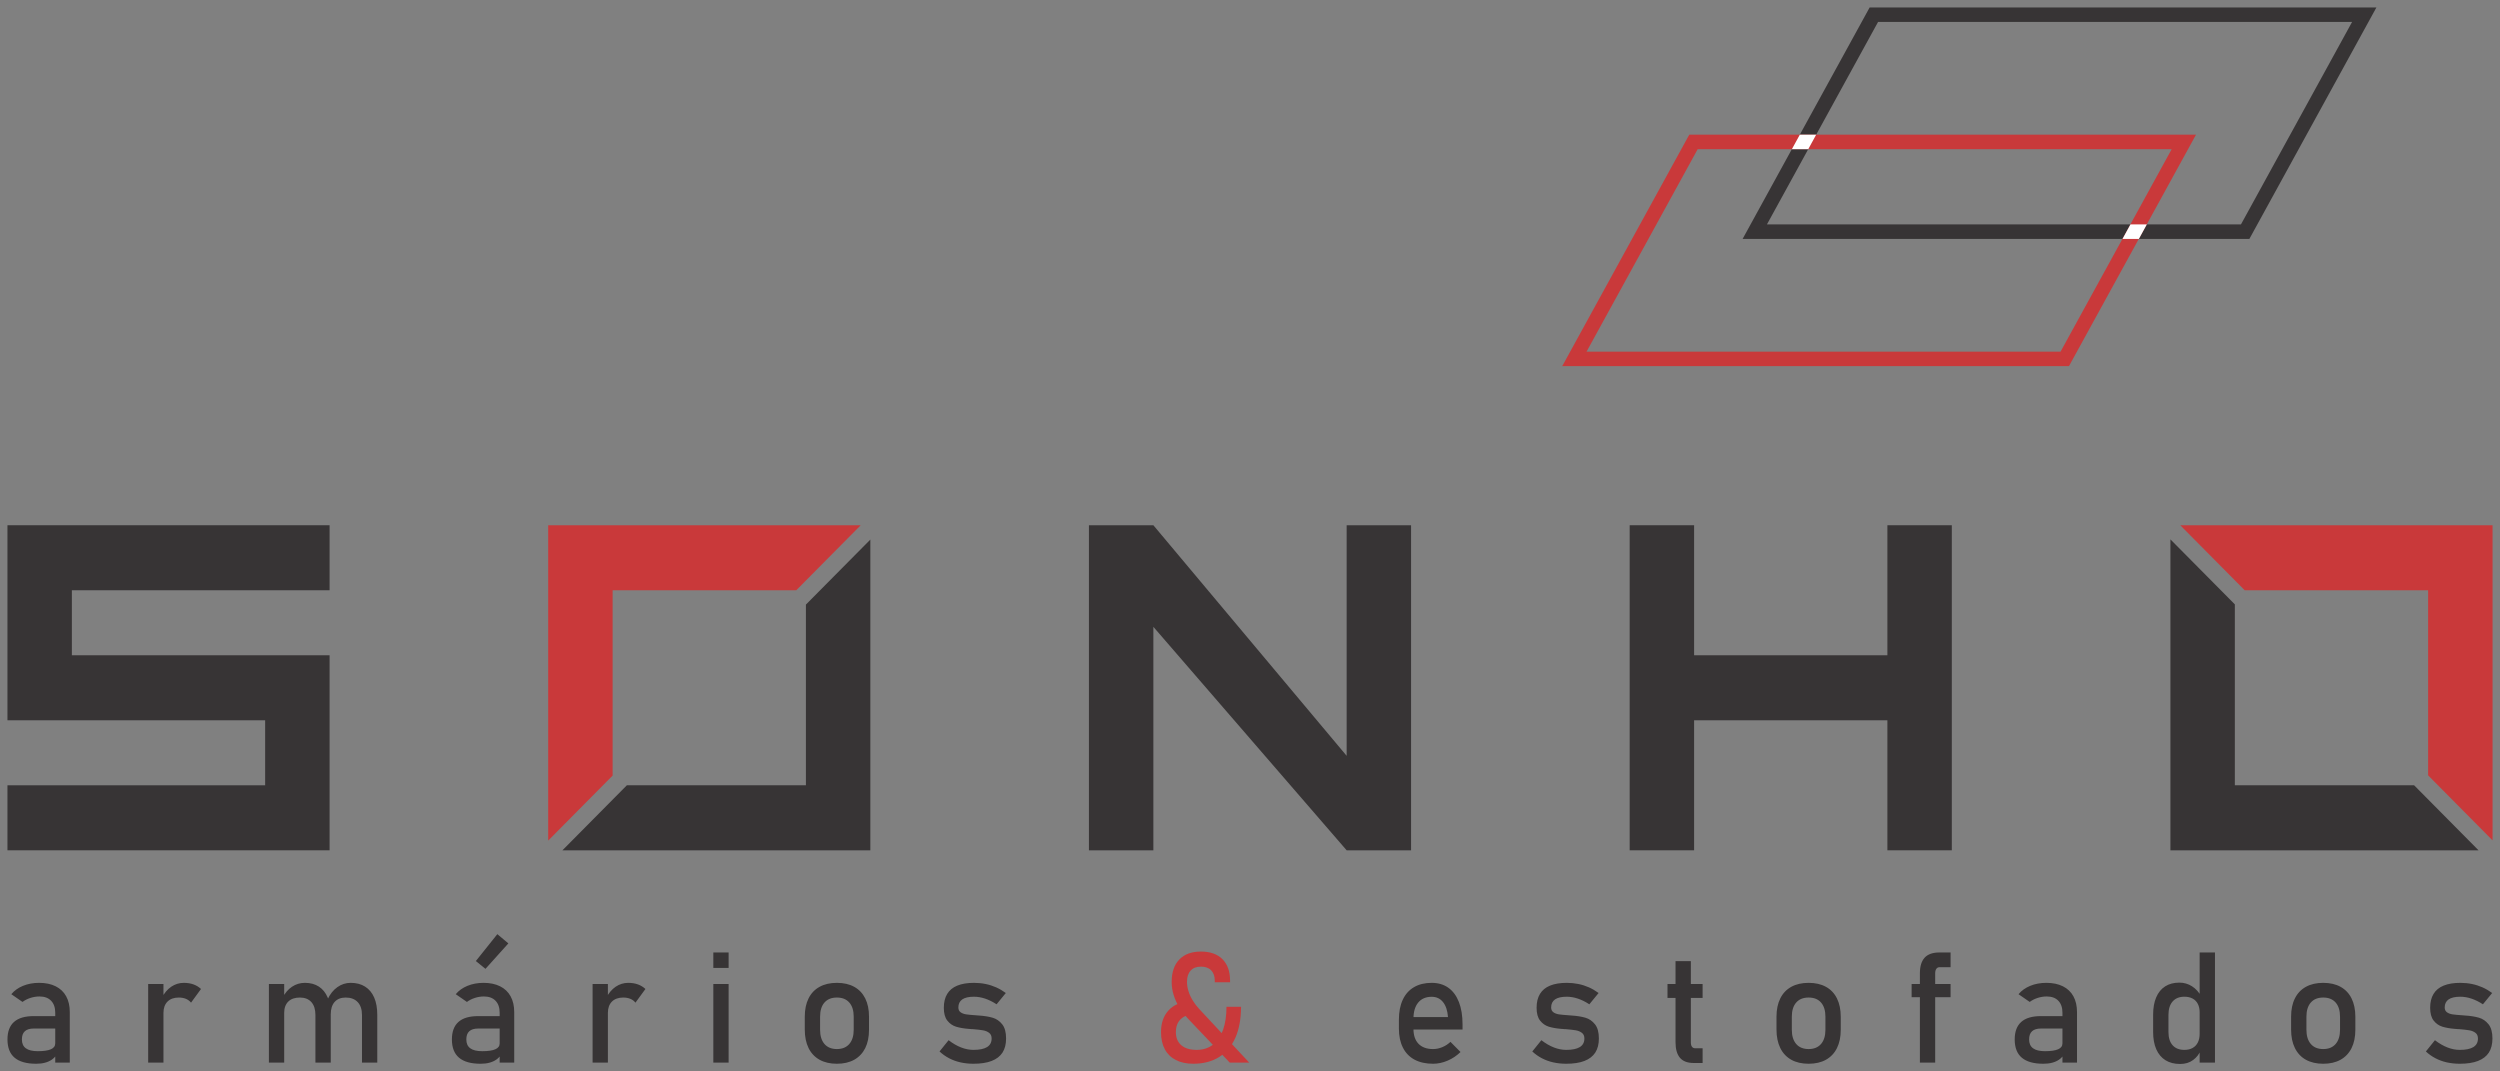
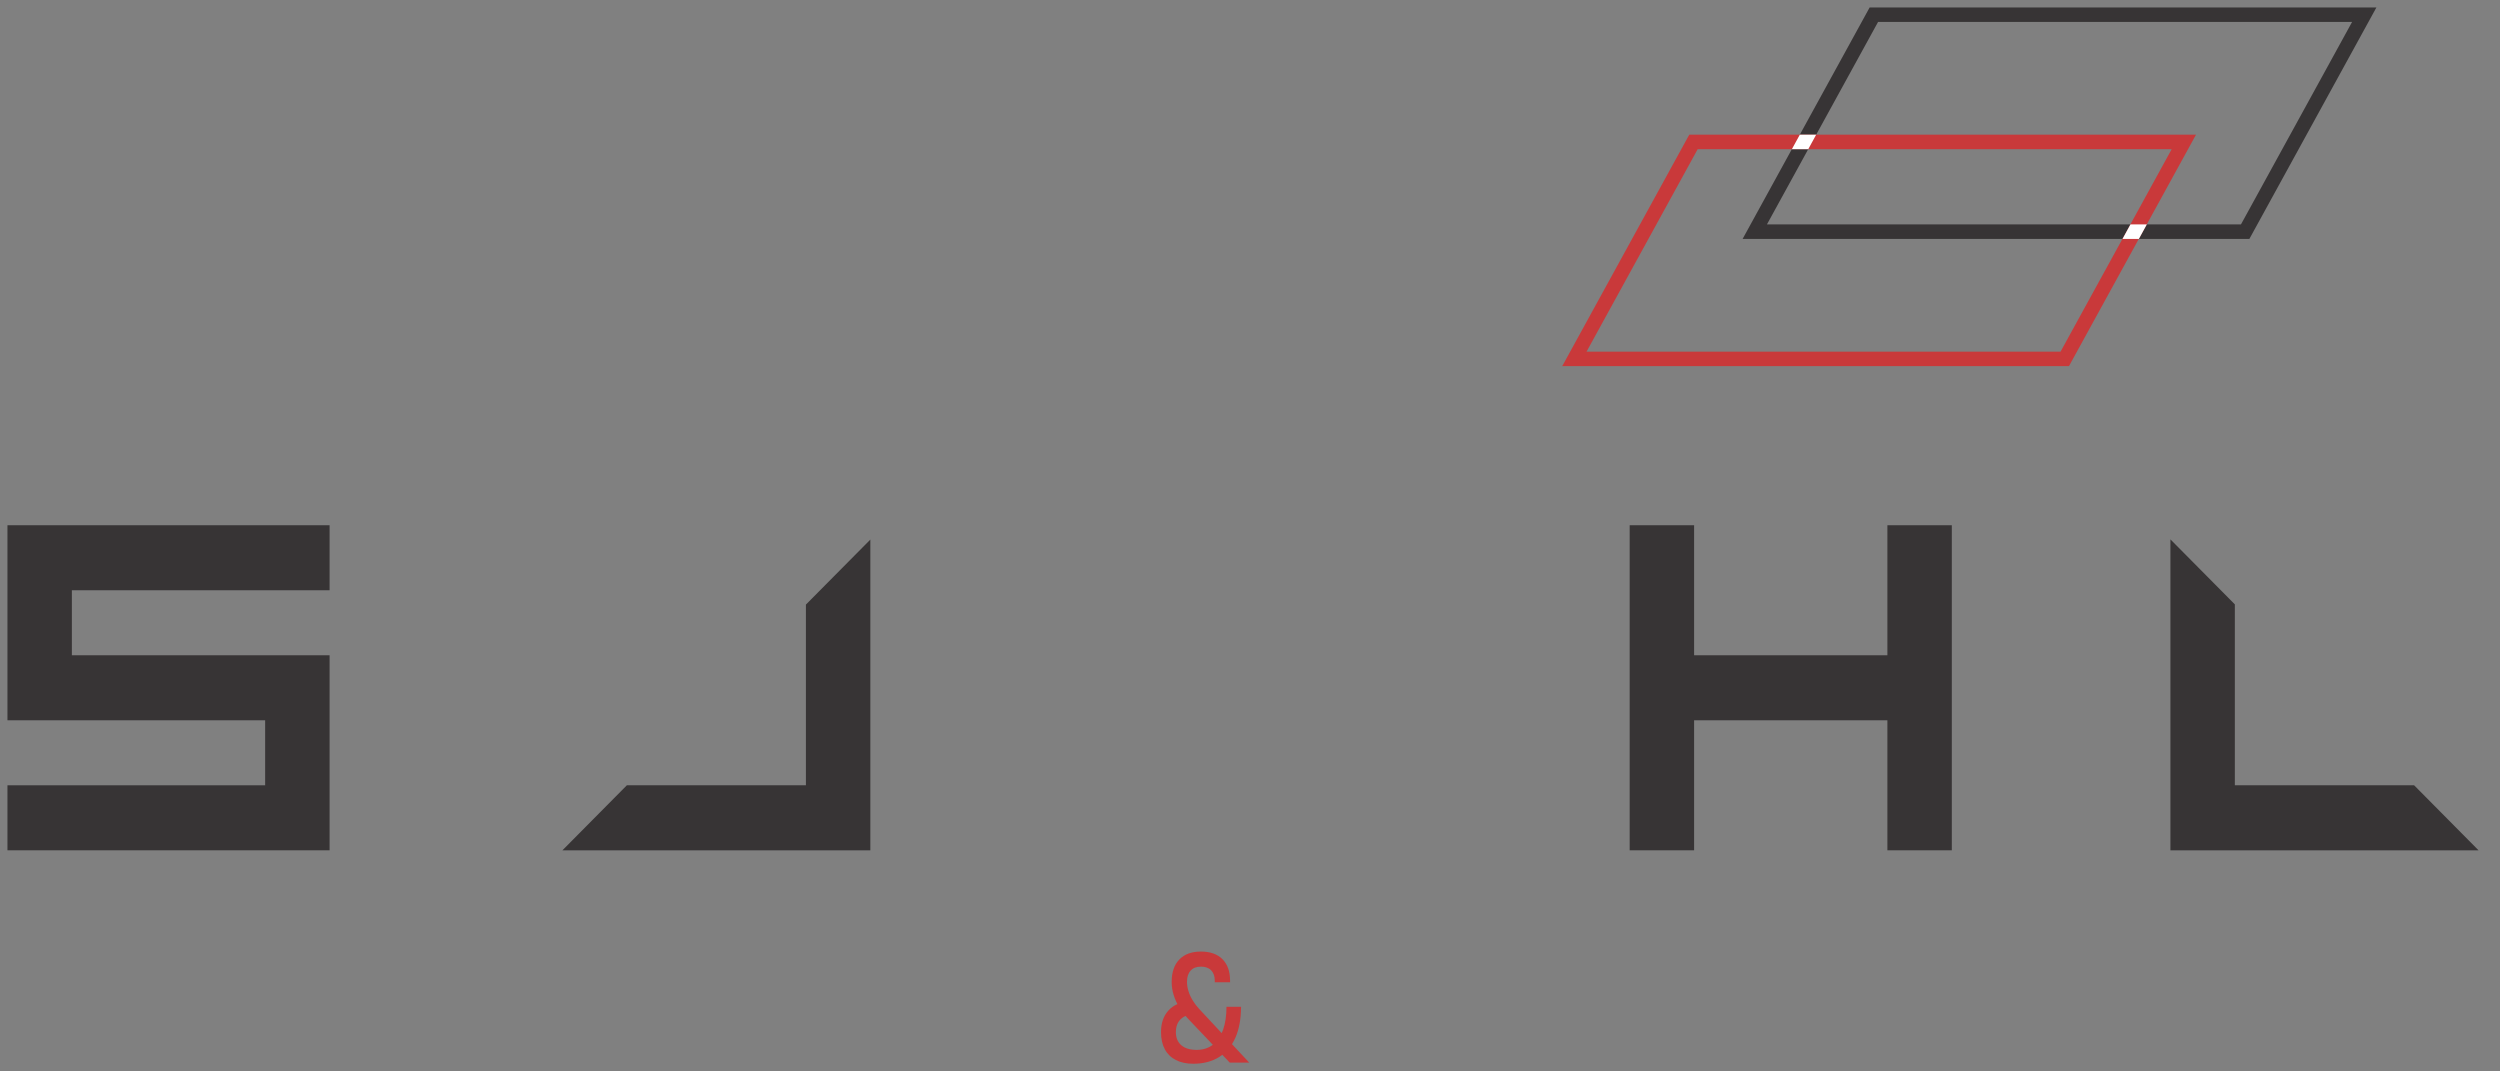
<svg xmlns="http://www.w3.org/2000/svg" xml:space="preserve" width="14.224mm" height="6.096mm" version="1.1" style="shape-rendering:geometricPrecision; text-rendering:geometricPrecision; image-rendering:optimizeQuality; fill-rule:evenodd; clip-rule:evenodd" viewBox="0 0 1422.4 609.6">
  <rect x="0" y="0" width="1422.4" height="609.6" fill="#808080" stroke="none" />
  <defs>
    <style type="text/css">
   
    .fil1 {fill:#373435}
    .fil2 {fill:#C9393A}
    .fil4 {fill:white}
    .fil0 {fill:#373435;fill-rule:nonzero}
    .fil3 {fill:#C9393A;fill-rule:nonzero}
   
  </style>
  </defs>
  <g id="Camada_x0020_1">
    <g id="_2201089626992">
      <path class="fil0" d="M1066.16 4.23l285.93 0c-24.09,43.9 -48.18,87.81 -72.28,131.7l-288.33 0 72.28 -131.7 2.4 0zm272.09 8.25l-269.7 0 -63.23 115.2 269.7 0 63.23 -115.2z" />
      <polygon class="fil0" points="187.52,335.83 40.89,335.83 40.89,372.82 187.52,372.82 187.52,483.79 4.24,483.79 4.24,446.8 150.86,446.8 150.86,409.81 4.24,409.81 4.24,298.84 187.52,298.84 " />
      <polygon class="fil1" points="320,483.79 495.19,483.79 495.19,307 458.53,343.99 458.53,446.8 356.65,446.8 " />
-       <polygon class="fil0" points="619.56,483.79 619.56,298.84 656.22,298.84 766.19,430.03 766.19,298.84 802.84,298.84 802.84,483.79 766.19,483.79 656.22,356.64 656.22,483.79 " />
      <polygon class="fil0" points="963.88,298.84 963.88,372.82 1073.85,372.82 1073.85,298.84 1110.5,298.84 1110.5,483.79 1073.85,483.79 1073.85,409.81 963.88,409.81 963.88,483.79 927.22,483.79 927.22,298.84 " />
-       <polygon class="fil2" points="1418.17,298.84 1418.17,478.14 1381.51,441.15 1381.51,335.83 1277.14,335.83 1240.48,298.84 " />
-       <polygon class="fil2" points="311.9,298.84 311.9,478.27 348.56,441.27 348.56,335.83 453.05,335.83 489.71,298.84 " />
      <polygon class="fil1" points="1410.19,483.79 1234.88,483.79 1234.88,306.88 1271.54,343.87 1271.54,446.8 1373.54,446.8 " />
-       <path class="fil0" d="M31.43 576.22c0,-2.93 -0.79,-5.2 -2.34,-6.82 -1.56,-1.62 -3.74,-2.45 -6.6,-2.45 -1.76,0 -3.5,0.28 -5.19,0.83 -1.69,0.54 -3.19,1.31 -4.5,2.28l-6.36 -4.4c1.68,-2.03 3.89,-3.62 6.63,-4.75 2.76,-1.13 5.81,-1.71 9.17,-1.71 3.68,0 6.81,0.65 9.43,1.96 2.63,1.31 4.62,3.21 5.98,5.69 1.37,2.49 2.06,5.49 2.06,8.99l0 28.74 -8.28 0 0 -28.36zm-10.86 29.01c-5.47,0 -9.55,-1.15 -12.25,-3.43 -2.71,-2.28 -4.07,-5.75 -4.07,-10.4 0,-4.42 1.24,-7.75 3.72,-9.96 2.48,-2.22 6.23,-3.32 11.24,-3.32l12.6 0 0.59 7.07 -13.15 0c-2.28,0 -3.98,0.5 -5.11,1.54 -1.12,1.01 -1.68,2.57 -1.68,4.67 0,2.27 0.74,3.94 2.25,5.03 1.48,1.11 3.76,1.65 6.8,1.65 3.33,0 5.82,-0.37 7.45,-1.09 1.64,-0.7 2.47,-1.84 2.47,-3.35l0.89 6.29c-0.78,1.21 -1.72,2.2 -2.85,2.98 -1.12,0.76 -2.42,1.35 -3.9,1.73 -1.48,0.4 -3.15,0.59 -5,0.59zm63.73 -45.38l8.7 0 0 44.73 -8.7 0 0 -44.73zm24.39 10.61c-0.78,-0.96 -1.75,-1.68 -2.92,-2.17 -1.16,-0.48 -2.51,-0.73 -4.05,-0.73 -2.76,0 -4.9,0.78 -6.43,2.31 -1.52,1.54 -2.29,3.67 -2.29,6.4l-0.89 -8.62c1.37,-2.67 3.14,-4.74 5.29,-6.23 2.18,-1.48 4.57,-2.22 7.18,-2.22 2.02,0 3.86,0.3 5.49,0.88 1.64,0.59 3.06,1.46 4.29,2.61l-5.67 7.77zm97.26 7.01c0,-3.16 -0.82,-5.6 -2.44,-7.32 -1.63,-1.72 -3.9,-2.59 -6.83,-2.59 -2.72,0 -4.8,0.84 -6.29,2.5 -1.47,1.67 -2.21,4.03 -2.21,7.07l-1.75 -8.62c1.38,-2.95 3.23,-5.25 5.52,-6.87 2.29,-1.63 4.83,-2.44 7.58,-2.44 3.2,0 5.92,0.71 8.18,2.14 2.26,1.42 4,3.5 5.18,6.22 1.18,2.73 1.76,6.03 1.76,9.87l0 27.15 -8.7 0 0 -27.11zm-52.96 -17.62l8.7 0 0 44.73 -8.7 0 0 -44.73zm26.47 17.62c0,-3.16 -0.77,-5.6 -2.3,-7.32 -1.55,-1.72 -3.72,-2.59 -6.53,-2.59 -2.86,0 -5.05,0.76 -6.61,2.29 -1.54,1.52 -2.33,3.66 -2.33,6.42l-0.89 -8.62c1.37,-2.7 3.15,-4.79 5.37,-6.26 2.2,-1.45 4.63,-2.19 7.31,-2.19 3.11,0 5.76,0.71 7.95,2.14 2.19,1.42 3.86,3.5 5.01,6.22 1.15,2.73 1.74,6.03 1.74,9.87l0 27.15 -8.72 0 0 -27.11zm104.83 -1.25c0,-2.93 -0.79,-5.2 -2.34,-6.82 -1.56,-1.62 -3.74,-2.45 -6.6,-2.45 -1.76,0 -3.5,0.28 -5.19,0.83 -1.69,0.54 -3.19,1.31 -4.5,2.28l-6.36 -4.4c1.68,-2.03 3.89,-3.62 6.63,-4.75 2.76,-1.13 5.81,-1.71 9.17,-1.71 3.68,0 6.81,0.65 9.43,1.96 2.63,1.31 4.62,3.21 5.98,5.69 1.37,2.49 2.06,5.49 2.06,8.99l0 28.74 -8.28 0 0 -28.36zm-10.86 29.01c-5.47,0 -9.55,-1.15 -12.25,-3.43 -2.71,-2.28 -4.07,-5.75 -4.07,-10.4 0,-4.42 1.24,-7.75 3.72,-9.96 2.48,-2.22 6.23,-3.32 11.24,-3.32l12.6 0 0.59 7.07 -13.15 0c-2.28,0 -3.98,0.5 -5.11,1.54 -1.12,1.01 -1.68,2.57 -1.68,4.67 0,2.27 0.74,3.94 2.25,5.03 1.48,1.11 3.76,1.65 6.8,1.65 3.33,0 5.82,-0.37 7.45,-1.09 1.64,-0.7 2.47,-1.84 2.47,-3.35l0.89 6.29c-0.78,1.21 -1.72,2.2 -2.85,2.98 -1.12,0.76 -2.42,1.35 -3.9,1.73 -1.48,0.4 -3.15,0.59 -5,0.59zm-2.69 -58.44l12.22 -15.3 6.27 5.26 -13.02 14.48 -5.47 -4.44zm66.42 13.06l8.7 0 0 44.73 -8.7 0 0 -44.73zm24.39 10.61c-0.78,-0.96 -1.75,-1.68 -2.92,-2.17 -1.16,-0.48 -2.51,-0.73 -4.05,-0.73 -2.76,0 -4.9,0.78 -6.43,2.31 -1.52,1.54 -2.29,3.67 -2.29,6.4l-0.89 -8.62c1.37,-2.67 3.14,-4.74 5.29,-6.23 2.18,-1.48 4.57,-2.22 7.18,-2.22 2.02,0 3.86,0.3 5.49,0.88 1.63,0.59 3.06,1.46 4.29,2.61l-5.67 7.77zm44.3 -28.54l8.7 0 0 8.79 -8.7 0 0 -8.79zm0 17.93l8.7 0 0 44.73 -8.7 0 0 -44.73zm70.3 45.38c-3.84,0 -7.12,-0.76 -9.86,-2.28 -2.73,-1.53 -4.83,-3.75 -6.26,-6.66 -1.44,-2.92 -2.15,-6.43 -2.15,-10.54l0 -7.28c0,-4.06 0.71,-7.53 2.15,-10.41 1.43,-2.89 3.53,-5.09 6.26,-6.59 2.74,-1.52 6.02,-2.27 9.86,-2.27 3.84,0 7.13,0.75 9.87,2.27 2.73,1.5 4.81,3.7 6.26,6.59 1.43,2.88 2.15,6.35 2.15,10.41l0 7.41c0,4.08 -0.72,7.57 -2.15,10.45 -1.45,2.88 -3.53,5.09 -6.26,6.62 -2.74,1.52 -6.03,2.28 -9.87,2.28zm0 -8.36c3.05,0 5.4,-0.97 7.07,-2.89 1.67,-1.93 2.5,-4.62 2.5,-8.1l0 -7.41c0,-3.48 -0.83,-6.16 -2.5,-8.06 -1.67,-1.9 -4.02,-2.85 -7.07,-2.85 -3.04,0 -5.4,0.95 -7.07,2.85 -1.66,1.9 -2.49,4.58 -2.49,8.06l0 7.41c0,3.48 0.83,6.17 2.49,8.1 1.67,1.92 4.03,2.89 7.07,2.89zm77.7 8.36c-2.62,0 -5.07,-0.27 -7.36,-0.78 -2.3,-0.51 -4.45,-1.29 -6.43,-2.32 -1.99,-1.03 -3.83,-2.33 -5.51,-3.89l0 0 5.16 -6.41 0 0c2.39,1.84 4.77,3.22 7.13,4.13 2.38,0.93 4.71,1.38 7.01,1.38 3.44,0 6.04,-0.54 7.76,-1.61 1.72,-1.08 2.58,-2.69 2.58,-4.86 0,-1.42 -0.47,-2.51 -1.42,-3.22 -0.93,-0.72 -2.1,-1.21 -3.5,-1.45 -1.39,-0.24 -3.35,-0.46 -5.88,-0.67 -0.24,0 -0.48,0 -0.73,-0.01 -0.27,-0.02 -0.5,-0.05 -0.73,-0.08 -0.12,0 -0.24,0 -0.34,-0.01 -0.11,-0.02 -0.23,-0.03 -0.35,-0.03 -2.87,-0.22 -5.3,-0.65 -7.3,-1.26 -1.98,-0.62 -3.65,-1.78 -4.97,-3.48 -1.33,-1.69 -1.98,-4.12 -1.98,-7.28 0,-3.16 0.64,-5.79 1.92,-7.88 1.27,-2.11 3.18,-3.68 5.71,-4.72 2.54,-1.05 5.72,-1.58 9.52,-1.58 2.32,0 4.52,0.22 6.61,0.65 2.1,0.42 4.09,1.07 6,1.91 1.91,0.85 3.75,1.93 5.51,3.22l0 0 -5.26 6.42 0 0c-2.21,-1.45 -4.4,-2.52 -6.54,-3.24 -2.16,-0.71 -4.26,-1.07 -6.32,-1.07 -2.96,0 -5.17,0.51 -6.66,1.53 -1.47,1.03 -2.21,2.56 -2.21,4.59 0,1.2 0.42,2.11 1.26,2.72 0.83,0.6 1.9,1 3.18,1.2 1.29,0.19 3.11,0.37 5.47,0.52 0.16,0.03 0.35,0.04 0.52,0.04 0.19,0 0.38,0.02 0.59,0.05 0.08,0 0.17,0 0.26,0 0.07,0 0.16,0.01 0.25,0.04 3.1,0.19 5.74,0.62 7.93,1.25 2.17,0.63 3.99,1.88 5.48,3.75 1.49,1.87 2.21,4.56 2.21,8.09 0,3.22 -0.68,5.89 -2.04,8.01 -1.37,2.1 -3.42,3.69 -6.18,4.76 -2.74,1.06 -6.19,1.59 -10.35,1.59zm261.49 0c-4.09,0 -7.61,-0.78 -10.51,-2.32 -2.9,-1.56 -5.12,-3.84 -6.63,-6.84 -1.53,-3.01 -2.29,-6.62 -2.29,-10.88l0 -5.04c0,-4.43 0.73,-8.21 2.2,-11.34 1.46,-3.14 3.59,-5.52 6.39,-7.15 2.78,-1.64 6.15,-2.46 10.07,-2.46 3.7,0 6.87,0.94 9.49,2.8 2.61,1.86 4.6,4.57 5.99,8.1 1.38,3.53 2.07,7.78 2.07,12.73l0 2.92 -29.9 0 0 -7.07 21.62 0 0 0c-0.26,-3.65 -1.2,-6.49 -2.8,-8.5 -1.6,-2.03 -3.76,-3.05 -6.47,-3.05 -3.3,0 -5.86,1.09 -7.67,3.28 -1.81,2.18 -2.71,5.27 -2.71,9.27l0 5.68c0,3.7 0.98,6.56 2.9,8.53 1.94,1.98 4.69,2.98 8.25,2.98 1.77,0 3.51,-0.36 5.25,-1.08 1.73,-0.71 3.29,-1.73 4.66,-3.02l0 0 5.72 5.78 0 0c-2.19,2.12 -4.65,3.77 -7.39,4.93 -2.73,1.16 -5.48,1.75 -8.24,1.75zm75.77 0c-2.62,0 -5.07,-0.27 -7.36,-0.78 -2.3,-0.51 -4.44,-1.29 -6.43,-2.32 -1.99,-1.03 -3.83,-2.33 -5.51,-3.89l0 0 5.16 -6.41 0 0c2.4,1.84 4.77,3.22 7.13,4.13 2.38,0.93 4.71,1.38 7.01,1.38 3.45,0 6.04,-0.54 7.76,-1.61 1.72,-1.08 2.58,-2.69 2.58,-4.86 0,-1.42 -0.47,-2.51 -1.41,-3.22 -0.94,-0.72 -2.1,-1.21 -3.5,-1.45 -1.4,-0.24 -3.36,-0.46 -5.89,-0.67 -0.23,0 -0.48,0 -0.73,-0.01 -0.26,-0.02 -0.5,-0.05 -0.73,-0.08 -0.12,0 -0.23,0 -0.34,-0.01 -0.11,-0.02 -0.23,-0.03 -0.34,-0.03 -2.88,-0.22 -5.31,-0.65 -7.31,-1.26 -1.98,-0.62 -3.64,-1.78 -4.97,-3.48 -1.33,-1.69 -1.98,-4.12 -1.98,-7.28 0,-3.16 0.64,-5.79 1.92,-7.88 1.27,-2.11 3.18,-3.68 5.72,-4.72 2.53,-1.05 5.71,-1.58 9.52,-1.58 2.31,0 4.51,0.22 6.6,0.65 2.1,0.42 4.1,1.07 6.01,1.91 1.91,0.85 3.74,1.93 5.51,3.22l0 0 -5.27 6.42 0 0c-2.21,-1.45 -4.4,-2.52 -6.54,-3.24 -2.16,-0.71 -4.26,-1.07 -6.31,-1.07 -2.96,0 -5.18,0.51 -6.67,1.53 -1.47,1.03 -2.21,2.56 -2.21,4.59 0,1.2 0.42,2.11 1.27,2.72 0.83,0.6 1.89,1 3.17,1.2 1.29,0.19 3.11,0.37 5.47,0.52 0.16,0.03 0.35,0.04 0.53,0.04 0.19,0 0.38,0.02 0.58,0.05 0.09,0 0.17,0 0.26,0 0.07,0 0.16,0.01 0.25,0.04 3.1,0.19 5.74,0.62 7.93,1.25 2.17,0.63 3.99,1.88 5.48,3.75 1.49,1.87 2.22,4.56 2.22,8.09 0,3.22 -0.69,5.89 -2.05,8.01 -1.36,2.1 -3.42,3.69 -6.18,4.76 -2.74,1.06 -6.19,1.59 -10.35,1.59zm72.57 -0.43c-3.58,0 -6.22,-1 -7.89,-3 -1.66,-2 -2.49,-4.94 -2.49,-8.85l0 -46.12 8.72 0 0 46.21c0,1.08 0.2,1.92 0.63,2.51 0.43,0.59 1.06,0.88 1.88,0.88l4.18 0 0 8.37 -5.03 0zm-14.95 -44.95l19.98 0 0 7.93 -19.98 0 0 -7.93zm80.3 45.38c-3.85,0 -7.13,-0.76 -9.87,-2.28 -2.72,-1.53 -4.82,-3.75 -6.25,-6.66 -1.44,-2.92 -2.16,-6.43 -2.16,-10.54l0 -7.28c0,-4.06 0.72,-7.53 2.16,-10.41 1.43,-2.89 3.53,-5.09 6.25,-6.59 2.74,-1.52 6.02,-2.27 9.87,-2.27 3.84,0 7.13,0.75 9.87,2.27 2.73,1.5 4.81,3.7 6.25,6.59 1.43,2.88 2.16,6.35 2.16,10.41l0 7.41c0,4.08 -0.73,7.57 -2.16,10.45 -1.44,2.88 -3.52,5.09 -6.25,6.62 -2.74,1.52 -6.03,2.28 -9.87,2.28zm0 -8.36c3.05,0 5.4,-0.97 7.07,-2.89 1.66,-1.93 2.49,-4.62 2.49,-8.1l0 -7.41c0,-3.48 -0.83,-6.16 -2.49,-8.06 -1.67,-1.9 -4.02,-2.85 -7.07,-2.85 -3.04,0 -5.41,0.95 -7.07,2.85 -1.66,1.9 -2.49,4.58 -2.49,8.06l0 7.41c0,3.48 0.83,6.17 2.49,8.1 1.66,1.92 4.03,2.89 7.07,2.89zm63.31 -43.1c0,-3.97 0.91,-6.92 2.71,-8.9 1.81,-1.97 4.6,-2.95 8.34,-2.95l6.41 0 0 8.37 -6.23 0c-0.82,0 -1.45,0.31 -1.88,0.94 -0.43,0.63 -0.65,1.46 -0.65,2.46l0 50.89 -8.7 0 0 -50.81zm-4.71 6.08l22.17 0 0 7.5 -22.17 0 0 -7.5zm85.82 16.37c0,-2.93 -0.79,-5.2 -2.33,-6.82 -1.56,-1.62 -3.75,-2.45 -6.61,-2.45 -1.76,0 -3.49,0.28 -5.19,0.83 -1.69,0.54 -3.19,1.31 -4.5,2.28l-6.36 -4.4c1.68,-2.03 3.9,-3.62 6.64,-4.75 2.75,-1.13 5.8,-1.71 9.17,-1.71 3.67,0 6.8,0.65 9.43,1.96 2.62,1.31 4.62,3.21 5.98,5.69 1.36,2.49 2.05,5.49 2.05,8.99l0 28.74 -8.28 0 0 -28.36zm-10.86 29.01c-5.47,0 -9.55,-1.15 -12.25,-3.43 -2.71,-2.28 -4.06,-5.75 -4.06,-10.4 0,-4.42 1.24,-7.75 3.72,-9.96 2.47,-2.22 6.22,-3.32 11.23,-3.32l12.6 0 0.6 7.07 -13.15 0c-2.29,0 -3.98,0.5 -5.12,1.54 -1.12,1.01 -1.68,2.57 -1.68,4.67 0,2.27 0.75,3.94 2.25,5.03 1.49,1.11 3.76,1.65 6.81,1.65 3.32,0 5.81,-0.37 7.45,-1.09 1.63,-0.7 2.46,-1.84 2.46,-3.35l0.89 6.29c-0.77,1.21 -1.72,2.2 -2.84,2.98 -1.13,0.76 -2.42,1.35 -3.91,1.73 -1.47,0.4 -3.15,0.59 -5,0.59zm88.92 -63.31l8.72 0 0 62.66 -8.72 0 0 -62.66zm-11.13 63.44c-3.26,0 -6.03,-0.72 -8.31,-2.13 -2.29,-1.43 -4.04,-3.5 -5.24,-6.24 -1.19,-2.72 -1.79,-6 -1.79,-9.82l0 -9.86c0,-3.85 0.58,-7.15 1.75,-9.87 1.17,-2.74 2.87,-4.81 5.1,-6.24 2.23,-1.41 4.91,-2.13 8.05,-2.13 2.62,0 5.03,0.69 7.2,2.07 2.17,1.39 3.93,3.31 5.28,5.81l-0.91 9.14c0,-1.88 -0.33,-3.52 -1.02,-4.87 -0.68,-1.34 -1.67,-2.37 -2.97,-3.07 -1.3,-0.71 -2.86,-1.06 -4.71,-1.06 -2.89,0 -5.1,0.91 -6.69,2.72 -1.58,1.81 -2.36,4.35 -2.36,7.62l0 9.74c0,3.25 0.78,5.76 2.36,7.53 1.59,1.76 3.8,2.64 6.69,2.64 1.85,0 3.41,-0.36 4.71,-1.1 1.3,-0.73 2.29,-1.78 2.97,-3.16 0.69,-1.38 1.02,-3.03 1.02,-4.96l0.6 9.43c-0.87,2.22 -2.32,4.07 -4.33,5.56 -2.01,1.5 -4.47,2.25 -7.4,2.25zm81.44 -0.13c-3.85,0 -7.13,-0.76 -9.87,-2.28 -2.73,-1.53 -4.82,-3.75 -6.25,-6.66 -1.45,-2.92 -2.16,-6.43 -2.16,-10.54l0 -7.28c0,-4.06 0.71,-7.53 2.16,-10.41 1.43,-2.89 3.52,-5.09 6.25,-6.59 2.74,-1.52 6.02,-2.27 9.87,-2.27 3.83,0 7.13,0.75 9.87,2.27 2.72,1.5 4.81,3.7 6.25,6.59 1.43,2.88 2.16,6.35 2.16,10.41l0 7.41c0,4.08 -0.73,7.57 -2.16,10.45 -1.44,2.88 -3.53,5.09 -6.25,6.62 -2.74,1.52 -6.04,2.28 -9.87,2.28zm0 -8.36c3.05,0 5.39,-0.97 7.07,-2.89 1.66,-1.93 2.49,-4.62 2.49,-8.1l0 -7.41c0,-3.48 -0.83,-6.16 -2.49,-8.06 -1.68,-1.9 -4.02,-2.85 -7.07,-2.85 -3.05,0 -5.41,0.95 -7.07,2.85 -1.66,1.9 -2.49,4.58 -2.49,8.06l0 7.41c0,3.48 0.83,6.17 2.49,8.1 1.66,1.92 4.02,2.89 7.07,2.89zm77.7 8.36c-2.63,0 -5.08,-0.27 -7.37,-0.78 -2.3,-0.51 -4.44,-1.29 -6.42,-2.32 -2,-1.03 -3.84,-2.33 -5.51,-3.89l0 0 5.16 -6.41 0 0c2.39,1.84 4.76,3.22 7.12,4.13 2.38,0.93 4.71,1.38 7.02,1.38 3.44,0 6.03,-0.54 7.75,-1.61 1.72,-1.08 2.58,-2.69 2.58,-4.86 0,-1.42 -0.46,-2.51 -1.41,-3.22 -0.93,-0.72 -2.1,-1.21 -3.5,-1.45 -1.4,-0.24 -3.35,-0.46 -5.89,-0.67 -0.23,0 -0.48,0 -0.73,-0.01 -0.26,-0.02 -0.49,-0.05 -0.73,-0.08 -0.11,0 -0.23,0 -0.33,-0.01 -0.12,-0.02 -0.24,-0.03 -0.35,-0.03 -2.87,-0.22 -5.31,-0.65 -7.31,-1.26 -1.98,-0.62 -3.64,-1.78 -4.97,-3.48 -1.32,-1.69 -1.98,-4.12 -1.98,-7.28 0,-3.16 0.64,-5.79 1.92,-7.88 1.27,-2.11 3.18,-3.68 5.72,-4.72 2.54,-1.05 5.71,-1.58 9.52,-1.58 2.32,0 4.52,0.22 6.6,0.65 2.1,0.42 4.1,1.07 6.01,1.91 1.91,0.85 3.74,1.93 5.51,3.22l0 0 -5.26 6.42 0 0c-2.22,-1.45 -4.41,-2.52 -6.55,-3.24 -2.16,-0.71 -4.26,-1.07 -6.31,-1.07 -2.96,0 -5.18,0.51 -6.66,1.53 -1.48,1.03 -2.22,2.56 -2.22,4.59 0,1.2 0.42,2.11 1.27,2.72 0.83,0.6 1.89,1 3.18,1.2 1.28,0.19 3.1,0.37 5.46,0.52 0.16,0.03 0.35,0.04 0.53,0.04 0.19,0 0.38,0.02 0.58,0.05 0.09,0 0.18,0 0.26,0 0.08,0 0.16,0.01 0.25,0.04 3.11,0.19 5.74,0.62 7.93,1.25 2.17,0.63 4,1.88 5.48,3.75 1.49,1.87 2.22,4.56 2.22,8.09 0,3.22 -0.69,5.89 -2.04,8.01 -1.37,2.1 -3.43,3.69 -6.18,4.76 -2.74,1.06 -6.2,1.59 -10.35,1.59z" />
      <path class="fil3" d="M676.03 579.68c-1.99,-2.11 -3.69,-4.28 -5.08,-6.56 -1.4,-2.27 -2.46,-4.62 -3.2,-7.05 -0.75,-2.43 -1.11,-4.9 -1.11,-7.43 0,-5.48 1.44,-9.74 4.36,-12.74 2.9,-3 6.99,-4.5 12.29,-4.5 5.27,0 9.35,1.44 12.24,4.34 2.89,2.89 4.33,6.97 4.33,12.25l0 0.87 -8.7 0 0 -0.87c0,-2.55 -0.69,-4.52 -2.06,-5.92 -1.37,-1.4 -3.31,-2.09 -5.81,-2.09 -2.53,0 -4.49,0.75 -5.87,2.27 -1.38,1.49 -2.06,3.63 -2.06,6.39 0,1.67 0.26,3.39 0.8,5.18 0.54,1.78 1.34,3.55 2.39,5.3 1.06,1.75 2.32,3.41 3.8,5l28.4 30.46 -11.07 0 -23.65 -24.9zm4.15 -2.63c-3.57,0 -6.31,0.88 -8.25,2.67 -1.94,1.78 -2.9,4.3 -2.9,7.53 0,3.2 1.03,5.68 3.09,7.45 2.07,1.76 4.99,2.64 8.73,2.64 3.57,0 6.62,-0.96 9.17,-2.88 2.55,-1.93 4.47,-4.72 5.8,-8.38 1.33,-3.67 2,-8.09 2,-13.26l8.28 0c0,6.84 -1.07,12.68 -3.18,17.52 -2.13,4.84 -5.22,8.54 -9.3,11.08 -4.07,2.54 -8.96,3.81 -14.68,3.81 -3.88,0 -7.19,-0.71 -9.94,-2.12 -2.74,-1.4 -4.84,-3.44 -6.27,-6.13 -1.44,-2.69 -2.16,-5.93 -2.16,-9.73 0,-5.1 1.4,-9.2 4.19,-12.28 2.78,-3.07 6.73,-4.85 11.82,-5.34l3.6 7.42z" />
      <path class="fil3" d="M963.51 76.63l285.93 0c-24.09,43.9 -48.17,87.8 -72.28,131.7l-288.32 0 72.28 -131.7 2.39 0zm272.09 8.25l-269.69 0 -63.23 115.2 269.69 0 63.23 -115.2z" />
      <polygon class="fil4" points="1024.03,76.63 1033.34,76.63 1028.82,84.88 1019.5,84.88 " />
      <polygon class="fil4" points="1212.15,127.68 1221.46,127.68 1216.94,135.93 1207.62,135.93 " />
    </g>
  </g>
</svg>